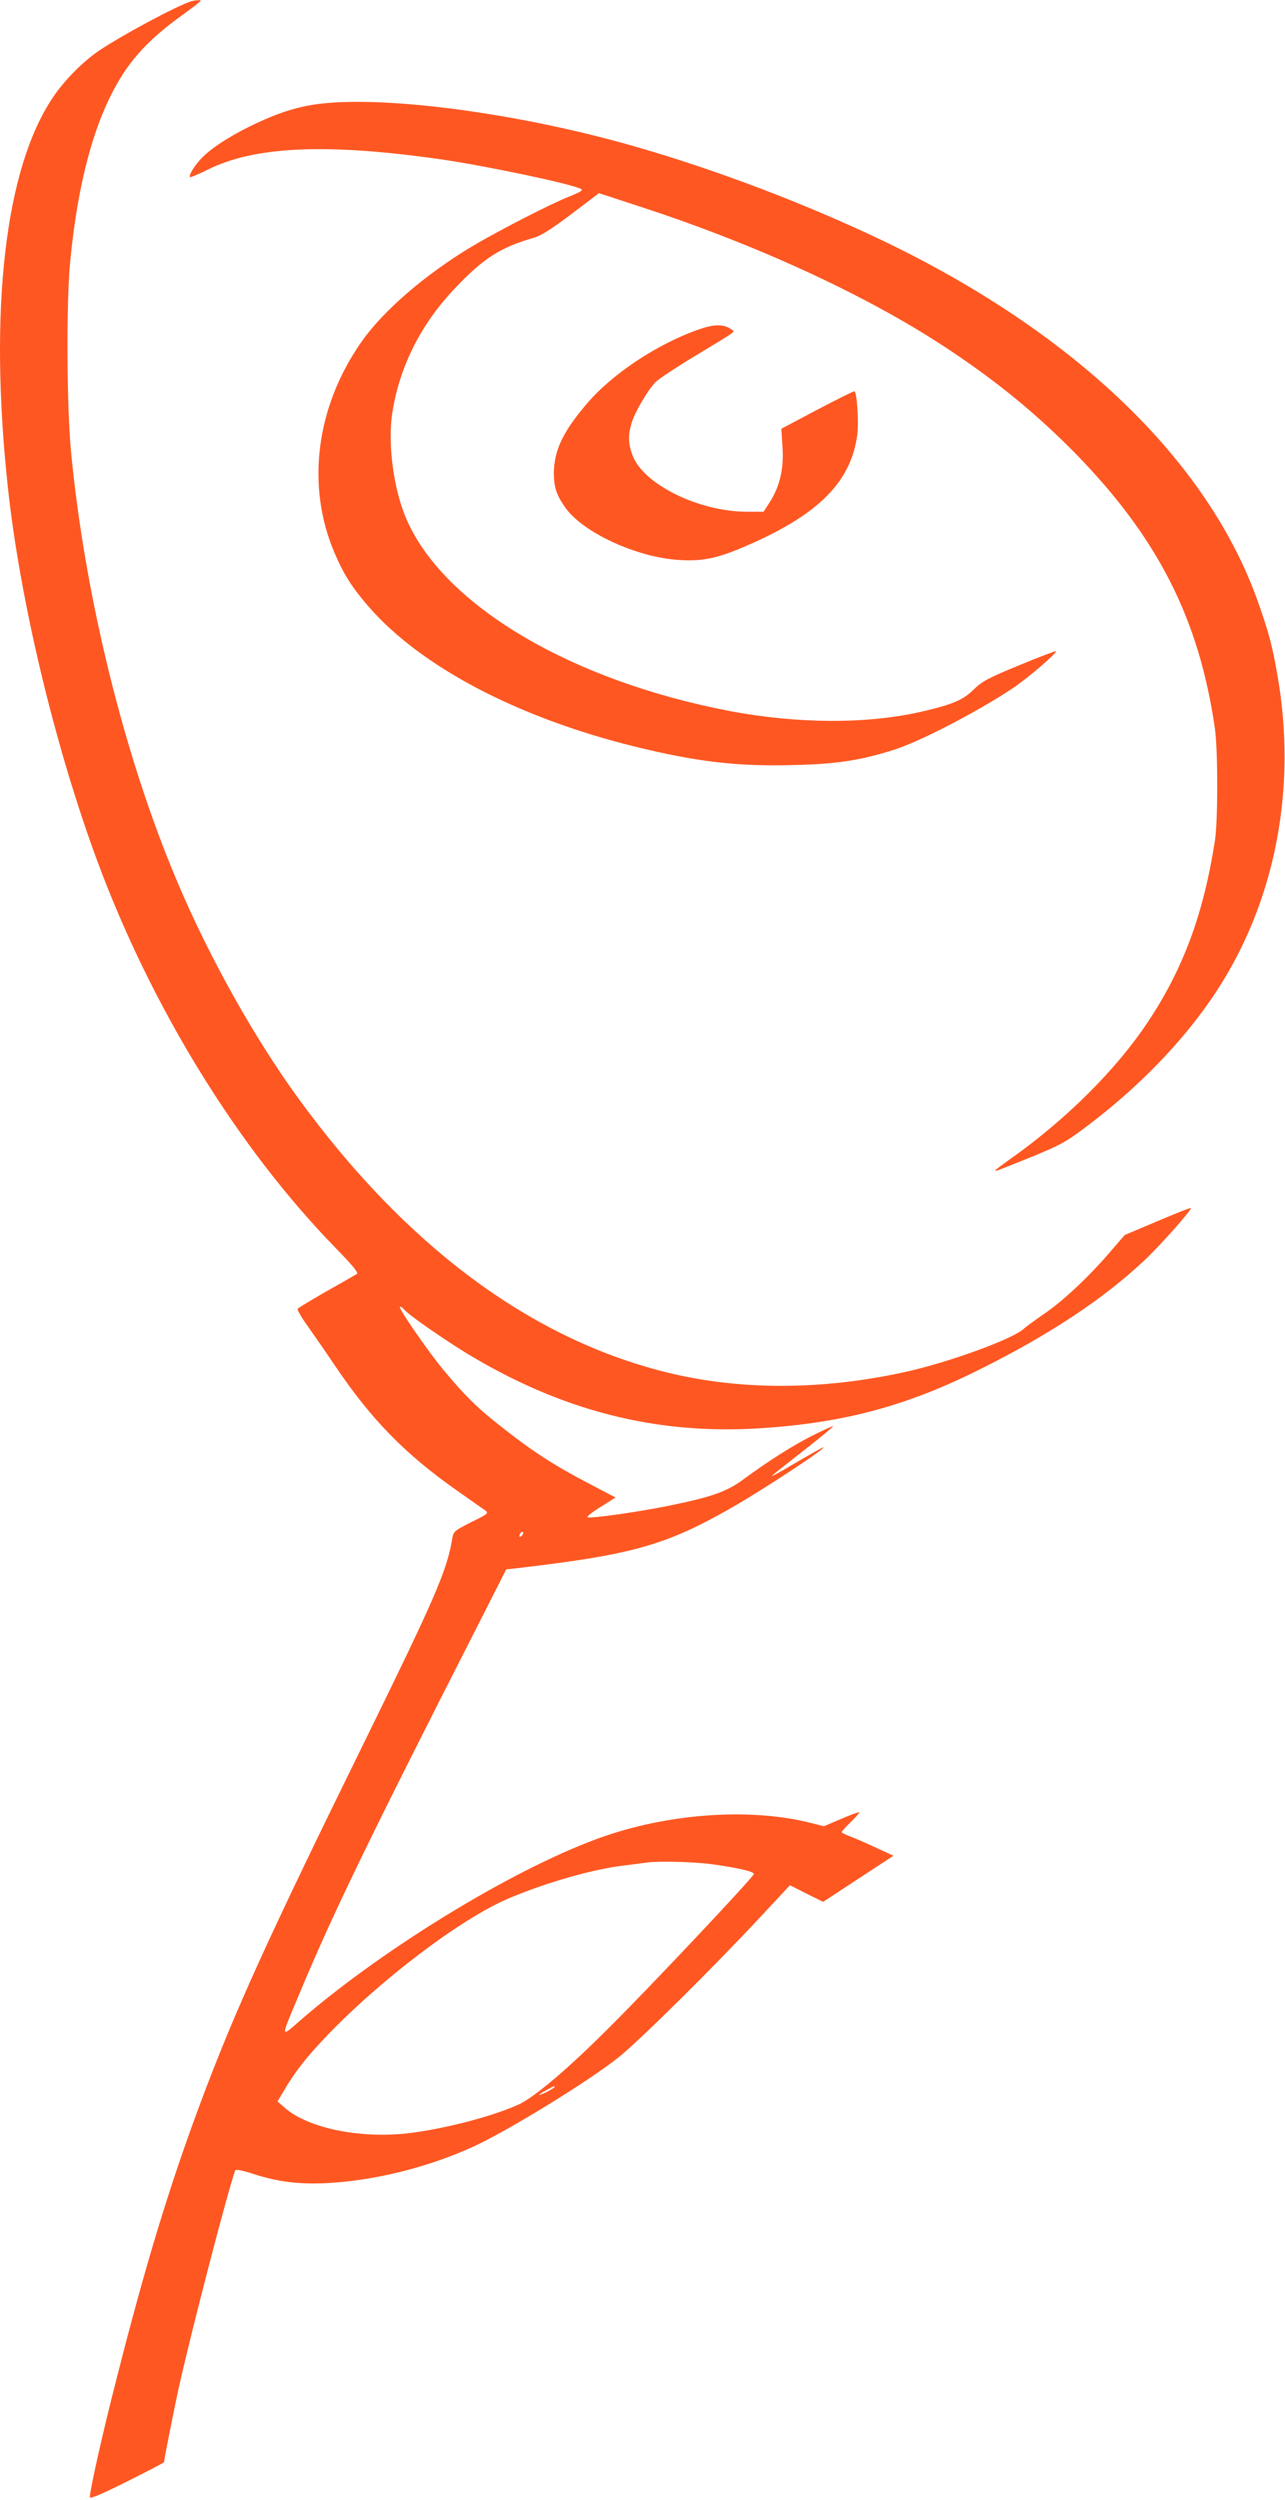
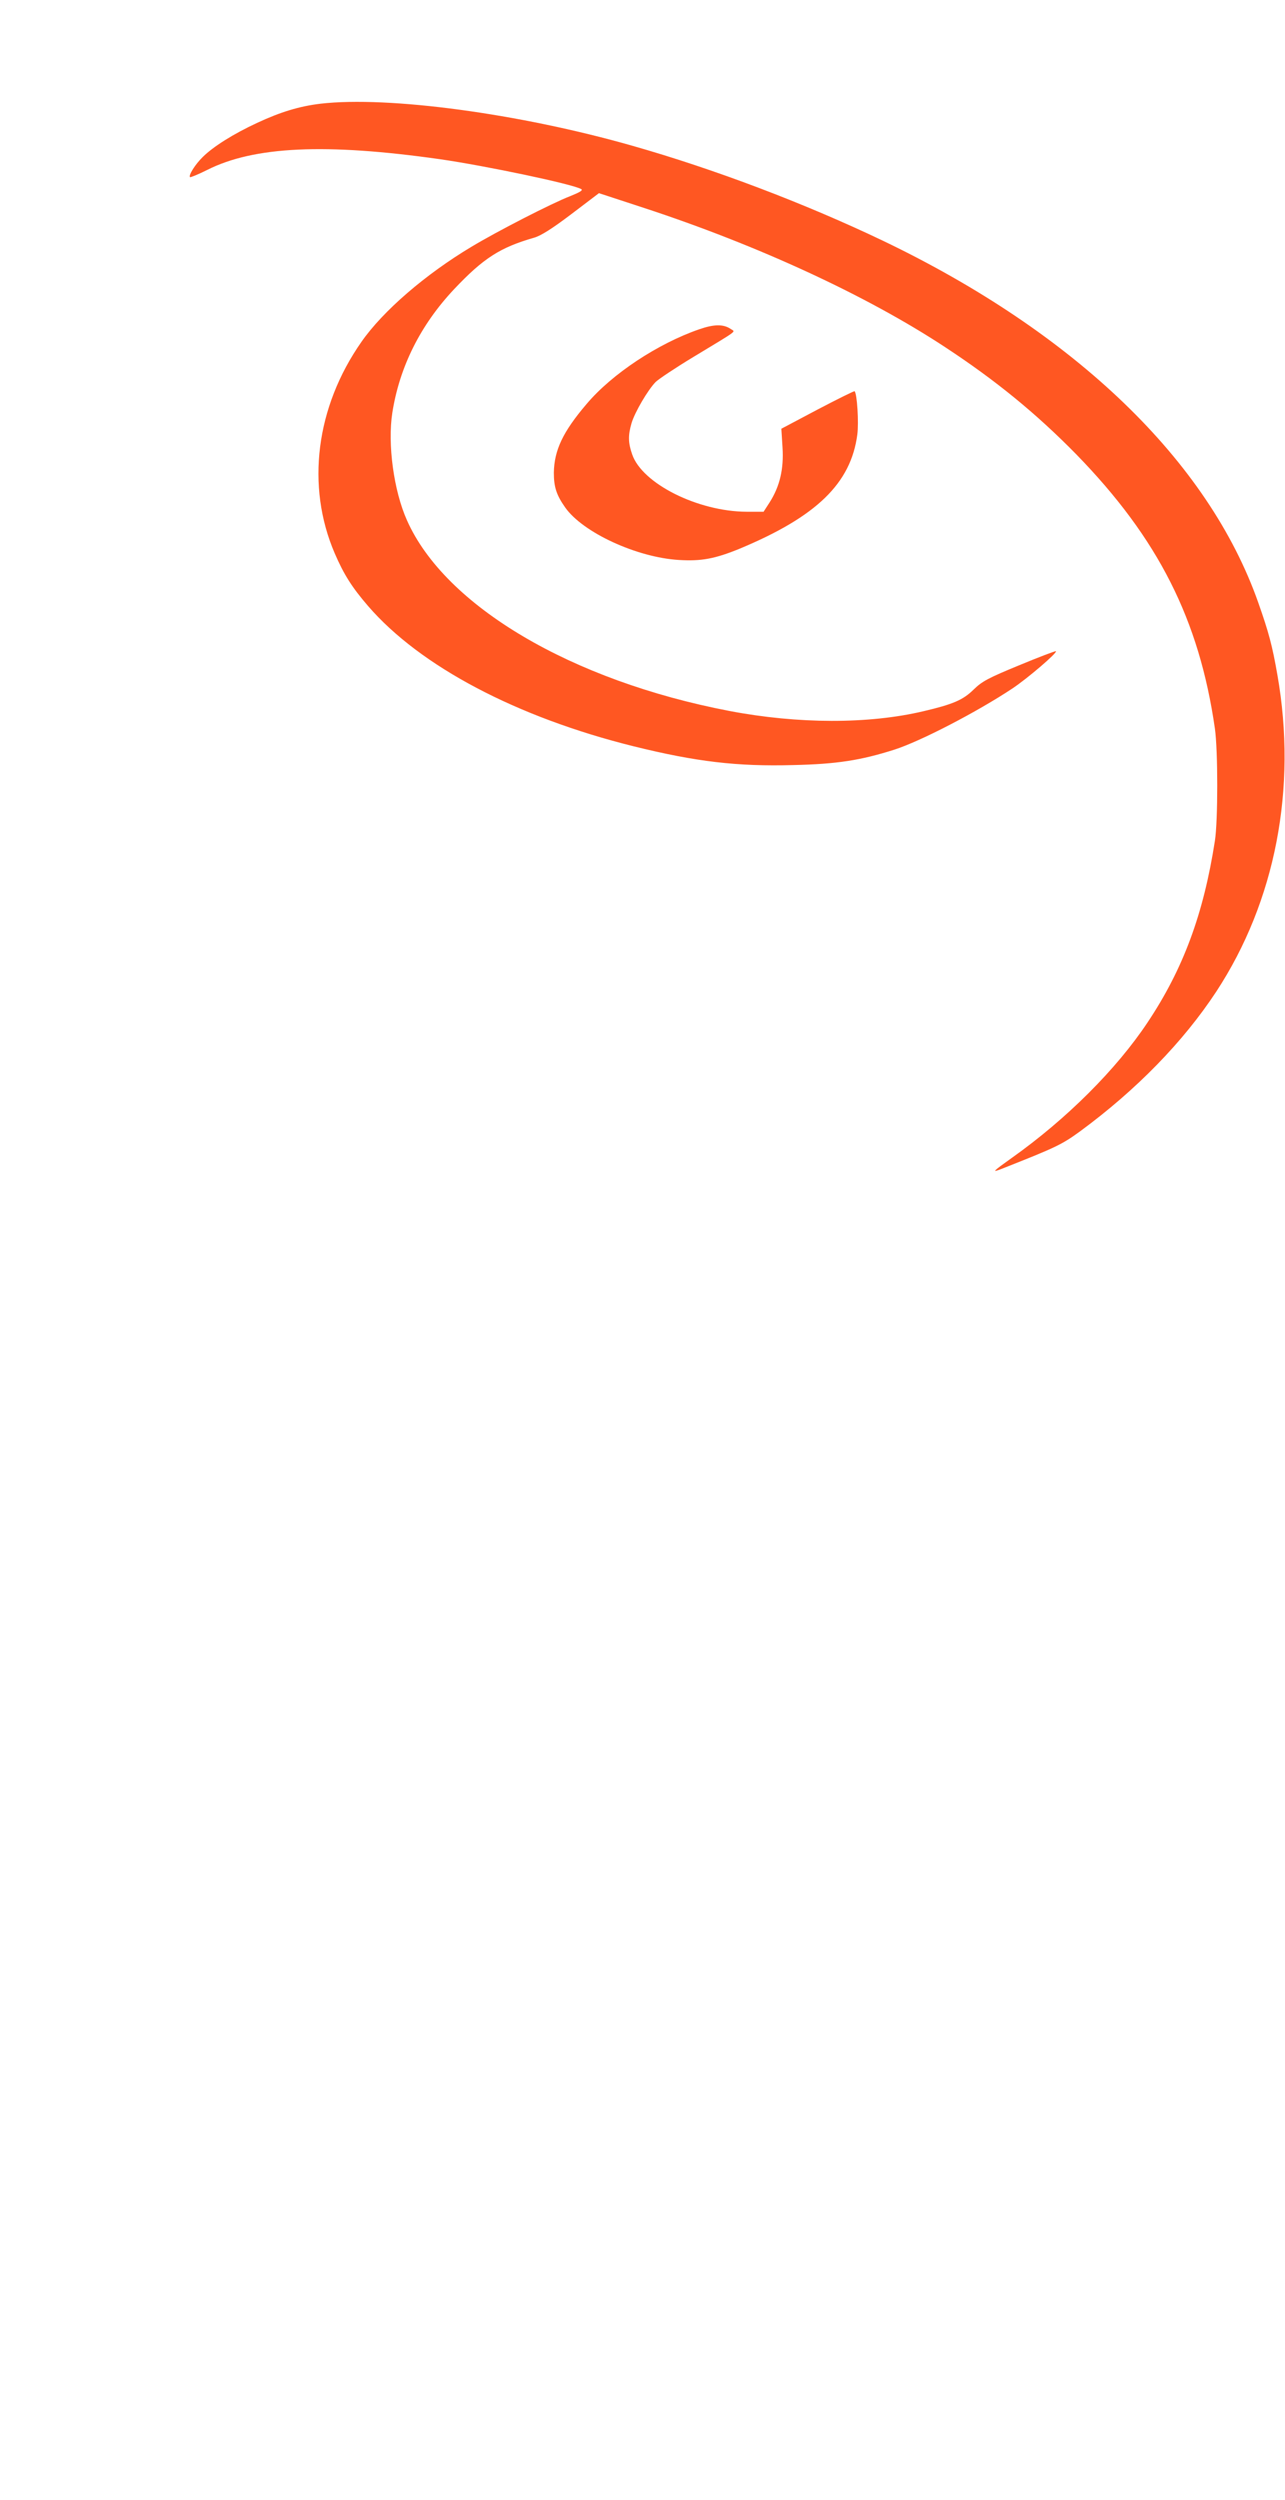
<svg xmlns="http://www.w3.org/2000/svg" version="1.0" width="658pt" height="1280pt" viewBox="0 0 658 1280" preserveAspectRatio="xMidYMid meet">
  <g transform="translate(0,1280) scale(0.1,-0.1)" fill="#ff5722" stroke="none">
-     <path d="M980 12794 c-80 -26 -368 -181 -478 -257 -81 -56 -172 -148 -230 -234 -246 -363 -330 -1085 -232 -1996 63 -584 240 -1324 457 -1912 279 -754 722 -1473 1225 -1988 83 -85 114 -123 106 -129 -7 -4 -77 -45 -156 -89 -78 -45 -145 -85 -148 -90 -3 -5 21 -46 54 -92 32 -45 95 -136 140 -203 184 -272 356 -449 627 -639 66 -46 129 -91 140 -98 18 -14 14 -18 -72 -60 -90 -46 -91 -47 -98 -89 -27 -161 -90 -304 -445 -1028 -499 -1015 -669 -1389 -843 -1855 -159 -426 -281 -826 -431 -1417 -69 -268 -136 -567 -136 -603 0 -10 60 15 190 80 104 52 190 97 190 99 0 13 54 286 80 401 62 278 247 990 284 1092 3 8 31 3 93 -17 127 -41 235 -54 377 -47 245 13 515 80 746 185 177 80 603 342 750 461 111 90 474 449 725 718 l150 161 85 -43 85 -42 180 118 180 118 -95 44 c-52 24 -112 50 -132 57 -21 8 -38 17 -38 20 0 3 20 26 45 50 25 24 45 47 45 51 0 4 -41 -11 -90 -32 l-91 -39 -59 15 c-304 79 -712 54 -1059 -64 -434 -148 -1122 -563 -1560 -942 -107 -93 -106 -101 -11 126 174 417 349 778 920 1900 l142 280 62 7 c589 69 759 118 1096 311 164 94 487 307 466 307 -4 0 -55 -29 -114 -63 -59 -35 -118 -69 -132 -76 -30 -15 -43 -25 155 130 79 62 143 115 141 117 -2 2 -48 -19 -102 -46 -104 -52 -231 -133 -356 -225 -86 -64 -162 -91 -388 -137 -147 -30 -391 -65 -411 -58 -7 2 23 26 65 52 l78 49 -118 62 c-199 103 -311 176 -484 314 -108 85 -172 149 -274 271 -81 96 -242 330 -228 330 5 0 16 -7 23 -16 20 -25 193 -145 311 -218 488 -298 978 -424 1516 -388 428 28 750 115 1129 306 354 177 626 358 835 555 77 72 243 259 236 266 -2 3 -79 -28 -171 -67 l-168 -71 -80 -93 c-106 -123 -239 -248 -336 -313 -43 -30 -89 -63 -103 -76 -61 -53 -383 -170 -600 -218 -431 -96 -858 -96 -1235 -1 -694 174 -1329 648 -1876 1399 -228 313 -460 728 -623 1115 -269 636 -471 1455 -542 2195 -22 225 -25 763 -5 970 33 350 101 635 201 841 86 178 184 290 375 428 101 74 103 76 80 75 -11 0 -27 -3 -35 -5z m1692 -7856 c-7 -7 -12 -8 -12 -2 0 6 3 14 7 17 3 4 9 5 12 2 2 -3 -1 -11 -7 -17z m978 -1683 c134 -19 212 -37 210 -50 -3 -16 -517 -563 -735 -780 -214 -215 -389 -363 -470 -400 -135 -61 -374 -123 -558 -146 -250 -30 -519 24 -639 130 l-37 32 31 52 c55 95 115 172 212 274 277 292 692 607 937 712 190 81 432 151 594 170 50 6 101 13 115 15 64 9 245 4 340 -9z m-810 -1140 c0 -2 -18 -14 -40 -25 -22 -11 -40 -18 -40 -15 0 2 17 13 38 24 42 23 42 23 42 16z" />
    <path d="M1641 12269 c-108 -13 -204 -42 -324 -98 -121 -56 -226 -122 -279 -175 -38 -37 -74 -94 -65 -103 3 -2 42 14 88 37 240 121 607 138 1191 55 236 -34 678 -127 724 -153 11 -6 -6 -16 -58 -37 -91 -35 -370 -178 -503 -258 -236 -141 -454 -329 -564 -487 -234 -334 -285 -739 -137 -1083 47 -109 89 -175 171 -270 266 -308 760 -569 1360 -718 320 -79 529 -104 818 -96 222 5 344 24 517 79 134 43 423 193 604 313 78 52 231 183 223 191 -2 2 -87 -30 -188 -72 -160 -66 -190 -82 -234 -125 -54 -53 -106 -75 -255 -110 -282 -67 -643 -66 -995 1 -809 155 -1456 537 -1651 976 -68 152 -100 390 -75 551 37 235 144 449 316 632 150 159 236 214 410 264 35 10 92 46 191 121 l141 107 232 -76 c582 -191 1139 -448 1540 -712 259 -170 467 -340 672 -549 420 -431 630 -847 710 -1404 16 -112 16 -473 0 -575 -58 -374 -162 -656 -345 -930 -159 -239 -414 -494 -696 -694 -98 -70 -104 -76 -50 -55 278 110 306 123 401 192 288 212 528 458 697 715 303 462 415 1042 313 1622 -26 149 -44 217 -98 370 -255 724 -936 1380 -1923 1853 -400 191 -861 366 -1283 486 -579 165 -1248 255 -1596 215z" />
    <path d="M3580 11114 c-211 -73 -446 -228 -576 -382 -122 -143 -166 -237 -168 -352 0 -73 13 -114 58 -178 90 -128 366 -256 583 -269 114 -7 184 6 311 58 393 164 569 334 602 584 8 61 -1 210 -14 222 -2 2 -87 -40 -190 -94 l-185 -98 6 -96 c7 -111 -14 -199 -66 -281 l-31 -48 -87 0 c-249 1 -535 144 -586 294 -21 60 -21 98 -3 160 17 56 83 169 123 210 15 15 102 73 193 128 238 144 215 127 193 143 -38 26 -85 26 -163 -1z" />
  </g>
</svg>